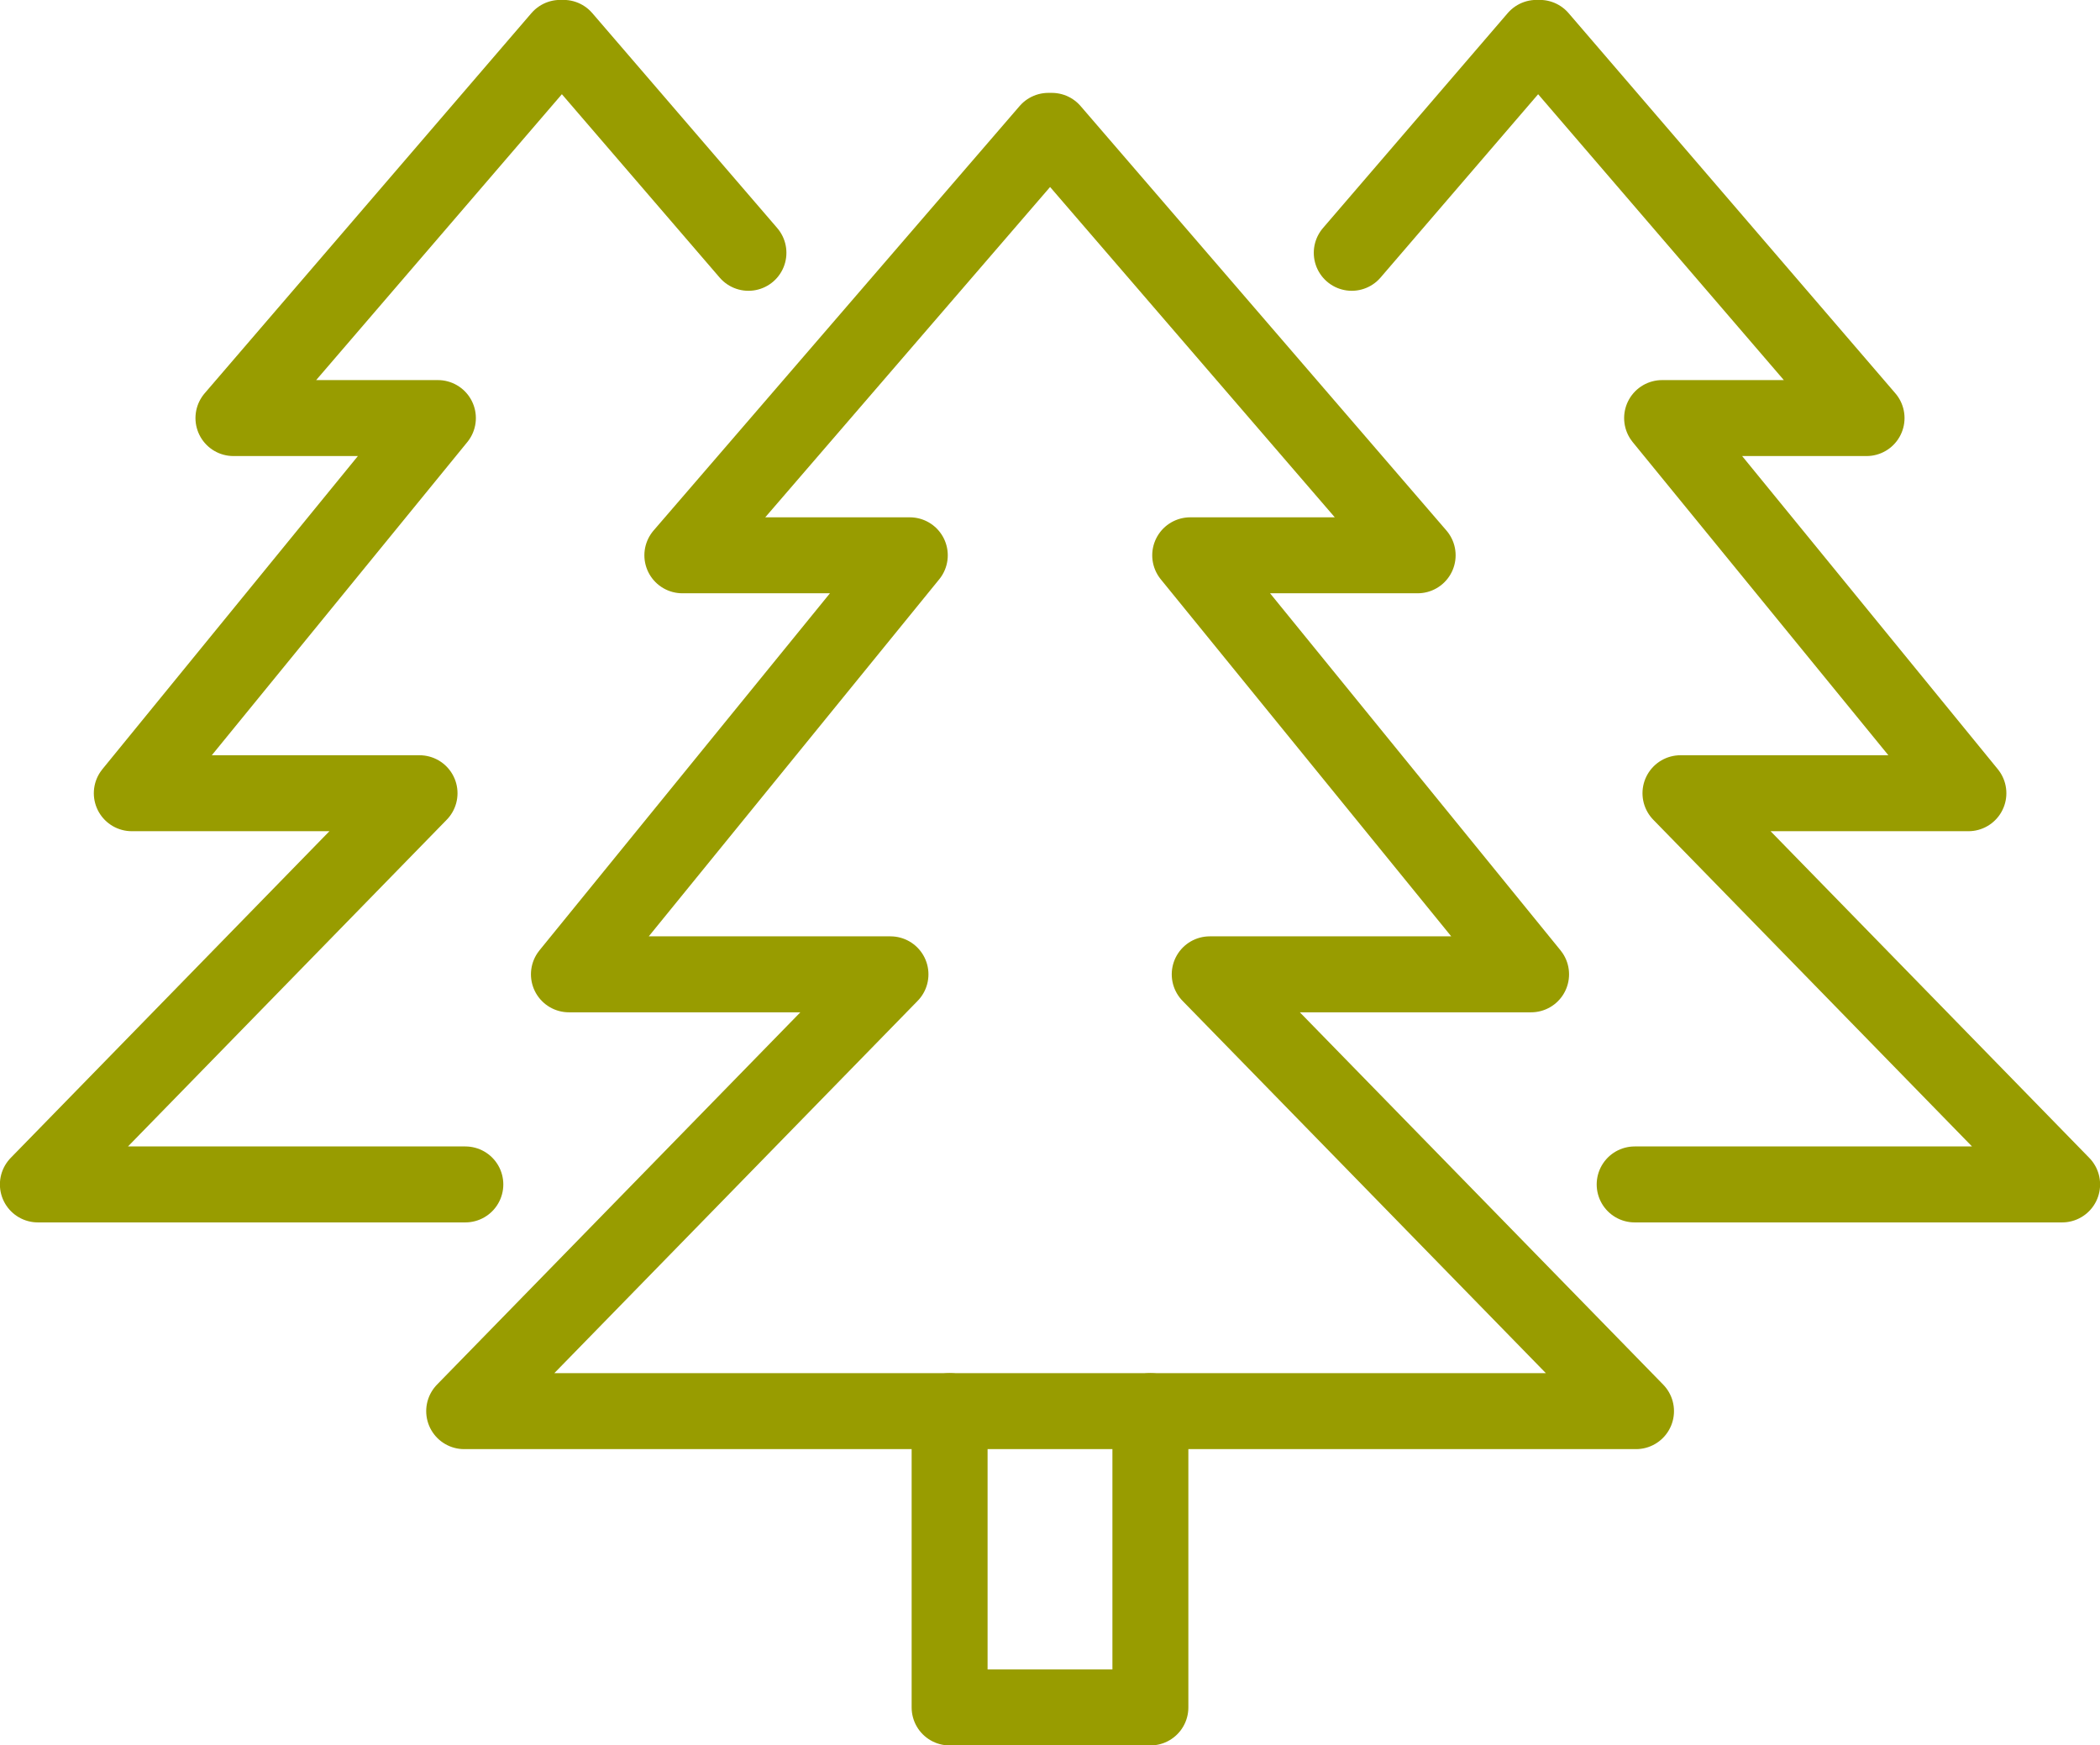
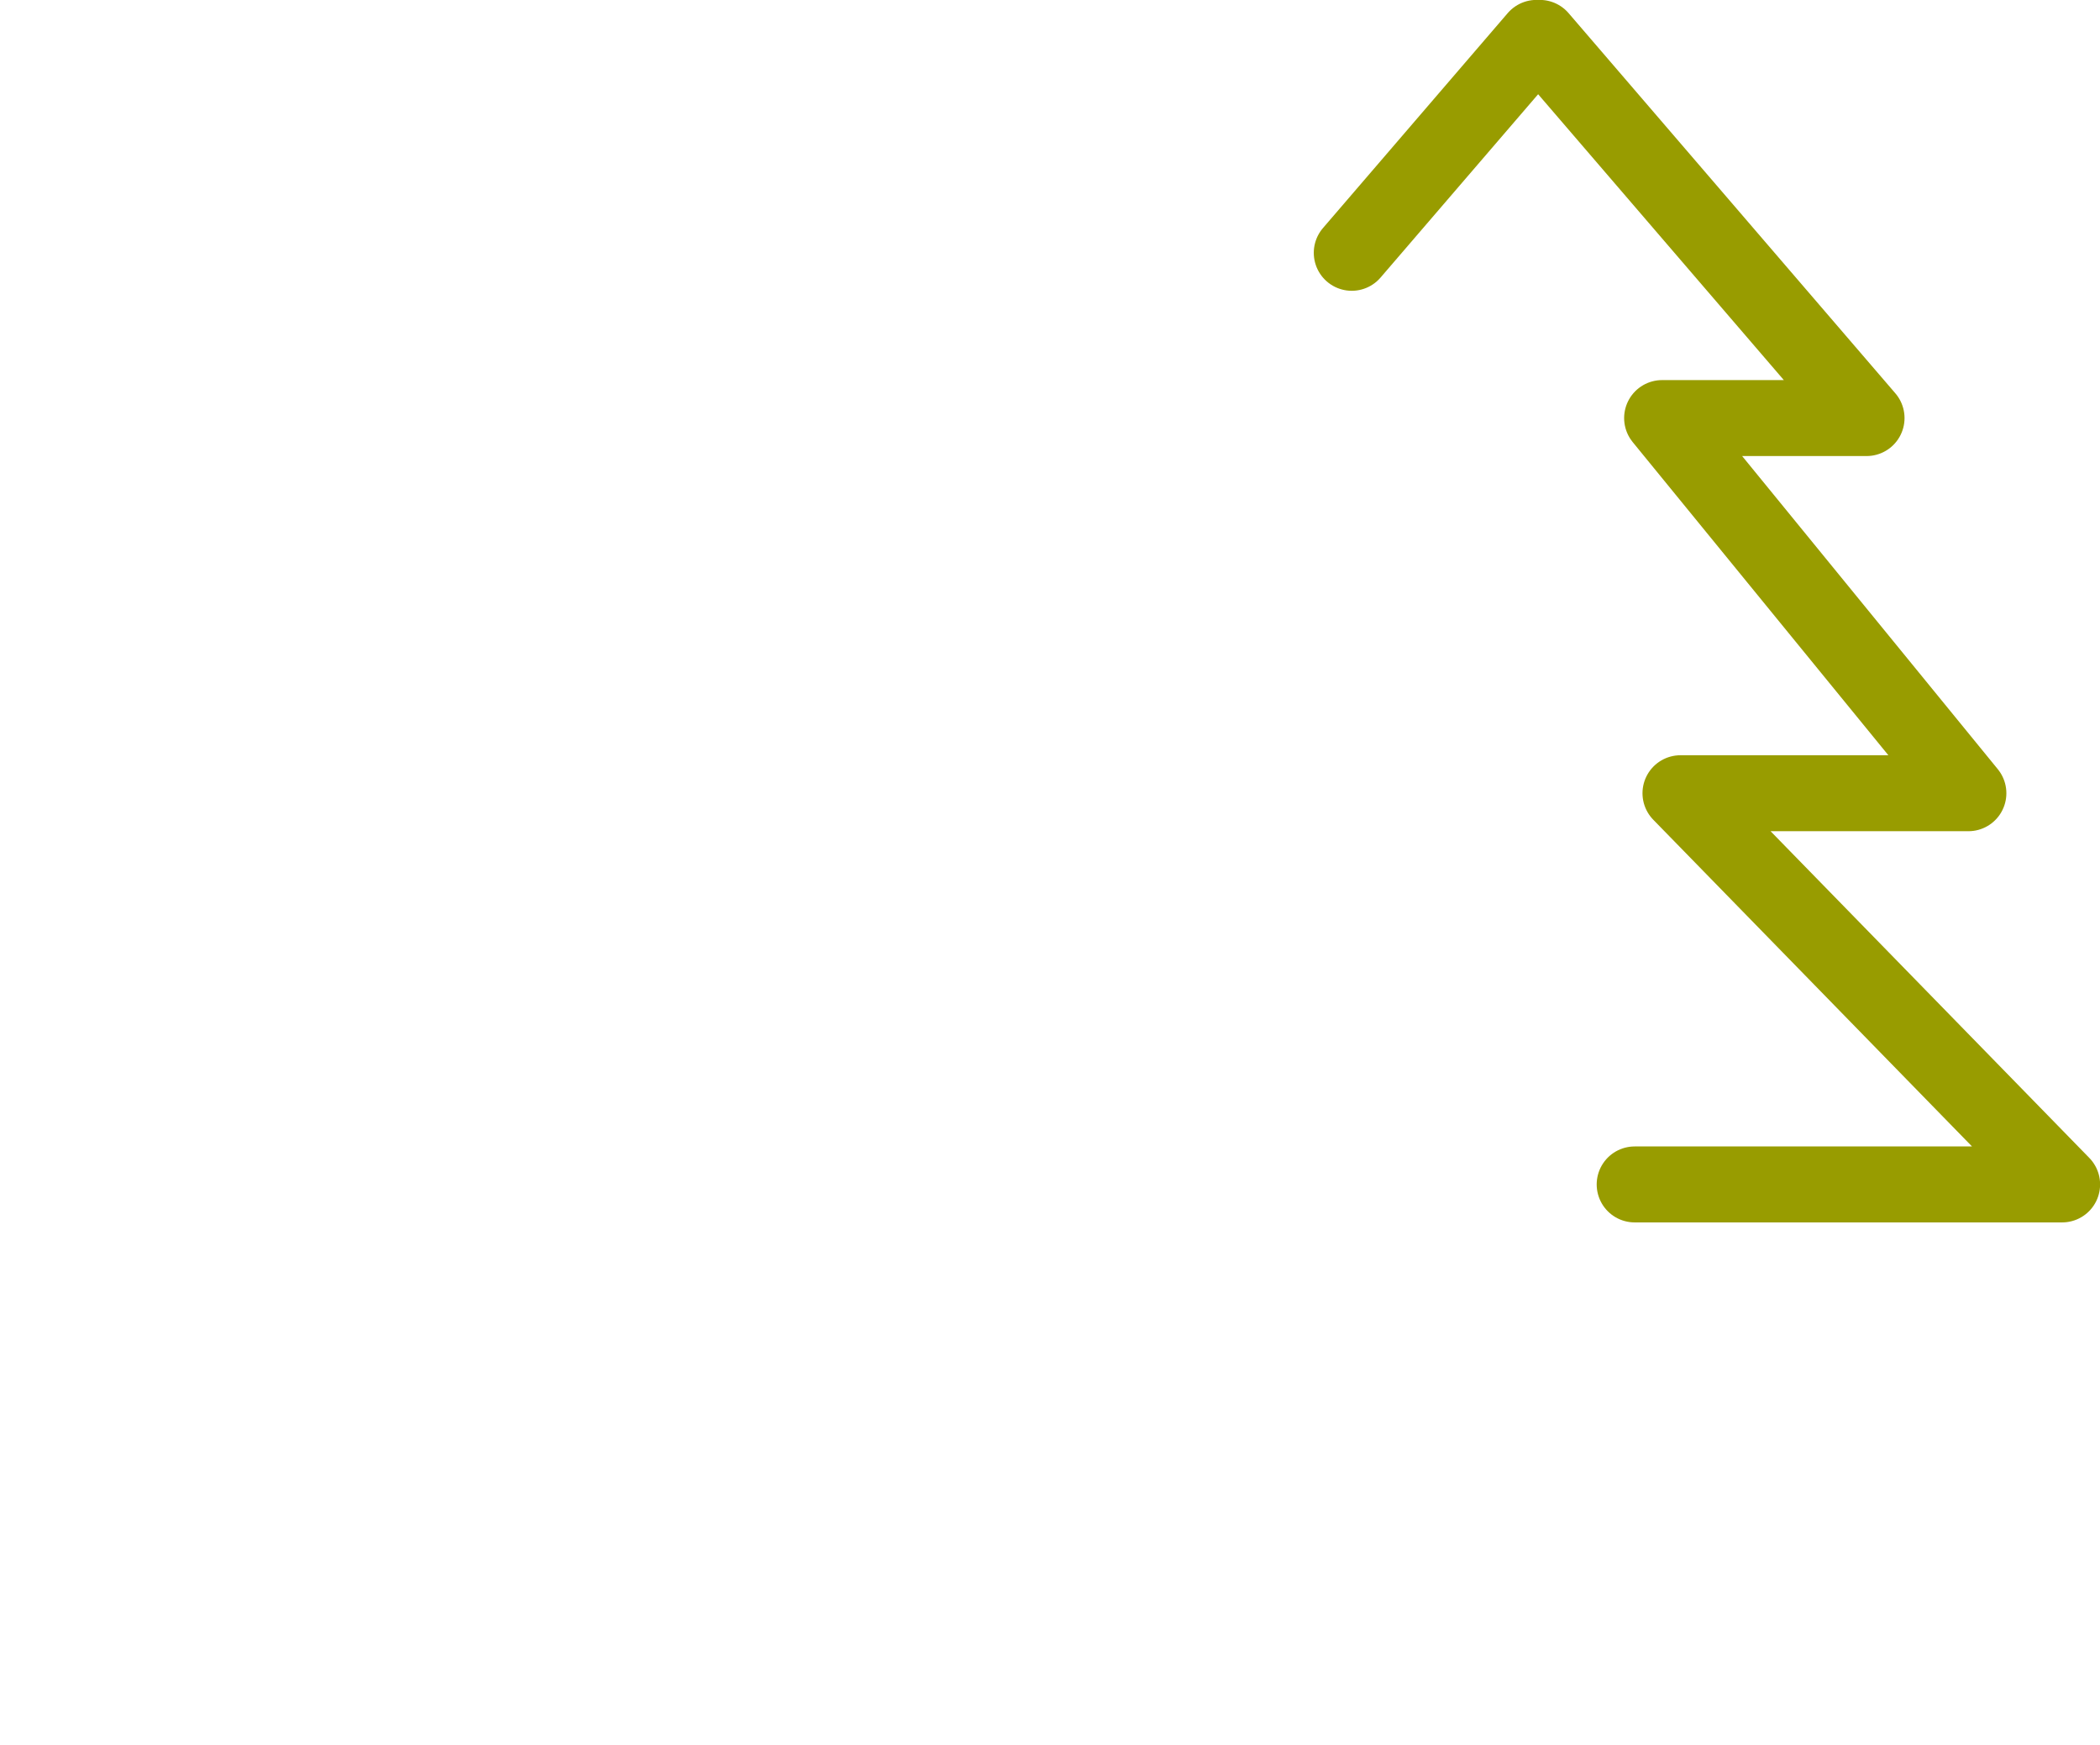
<svg xmlns="http://www.w3.org/2000/svg" id="Calque_2" viewBox="0 0 108.67 90.3">
  <defs>
    <style>.cls-1{fill:none;stroke:#989c00;stroke-linecap:round;stroke-linejoin:round;stroke-width:3.93px;}</style>
  </defs>
  <g id="Calque_1-2">
-     <polyline class="cls-1" points="24.08 61.28 1.96 61.28 21.71 41.04 6.82 41.04 22.66 21.63 12.08 21.63 28.99 1.96 29.16 1.96 38.73 13.08" />
    <polyline class="cls-1" points="84.59 61.28 106.71 61.28 86.96 41.04 101.86 41.04 86.01 21.63 96.59 21.63 79.68 1.96 79.51 1.96 69.95 13.08" />
-     <polyline class="cls-1" points="59.53 73.01 59.53 88.34 49.14 88.34 49.14 73.01" />
-     <polygon class="cls-1" points="24.02 73.01 46.08 50.41 29.44 50.41 47.08 28.73 35.31 28.73 54.25 6.77 54.43 6.77 73.36 28.73 61.59 28.73 79.23 50.41 62.6 50.41 84.66 73.01 24.02 73.01" />
  </g>
</svg>